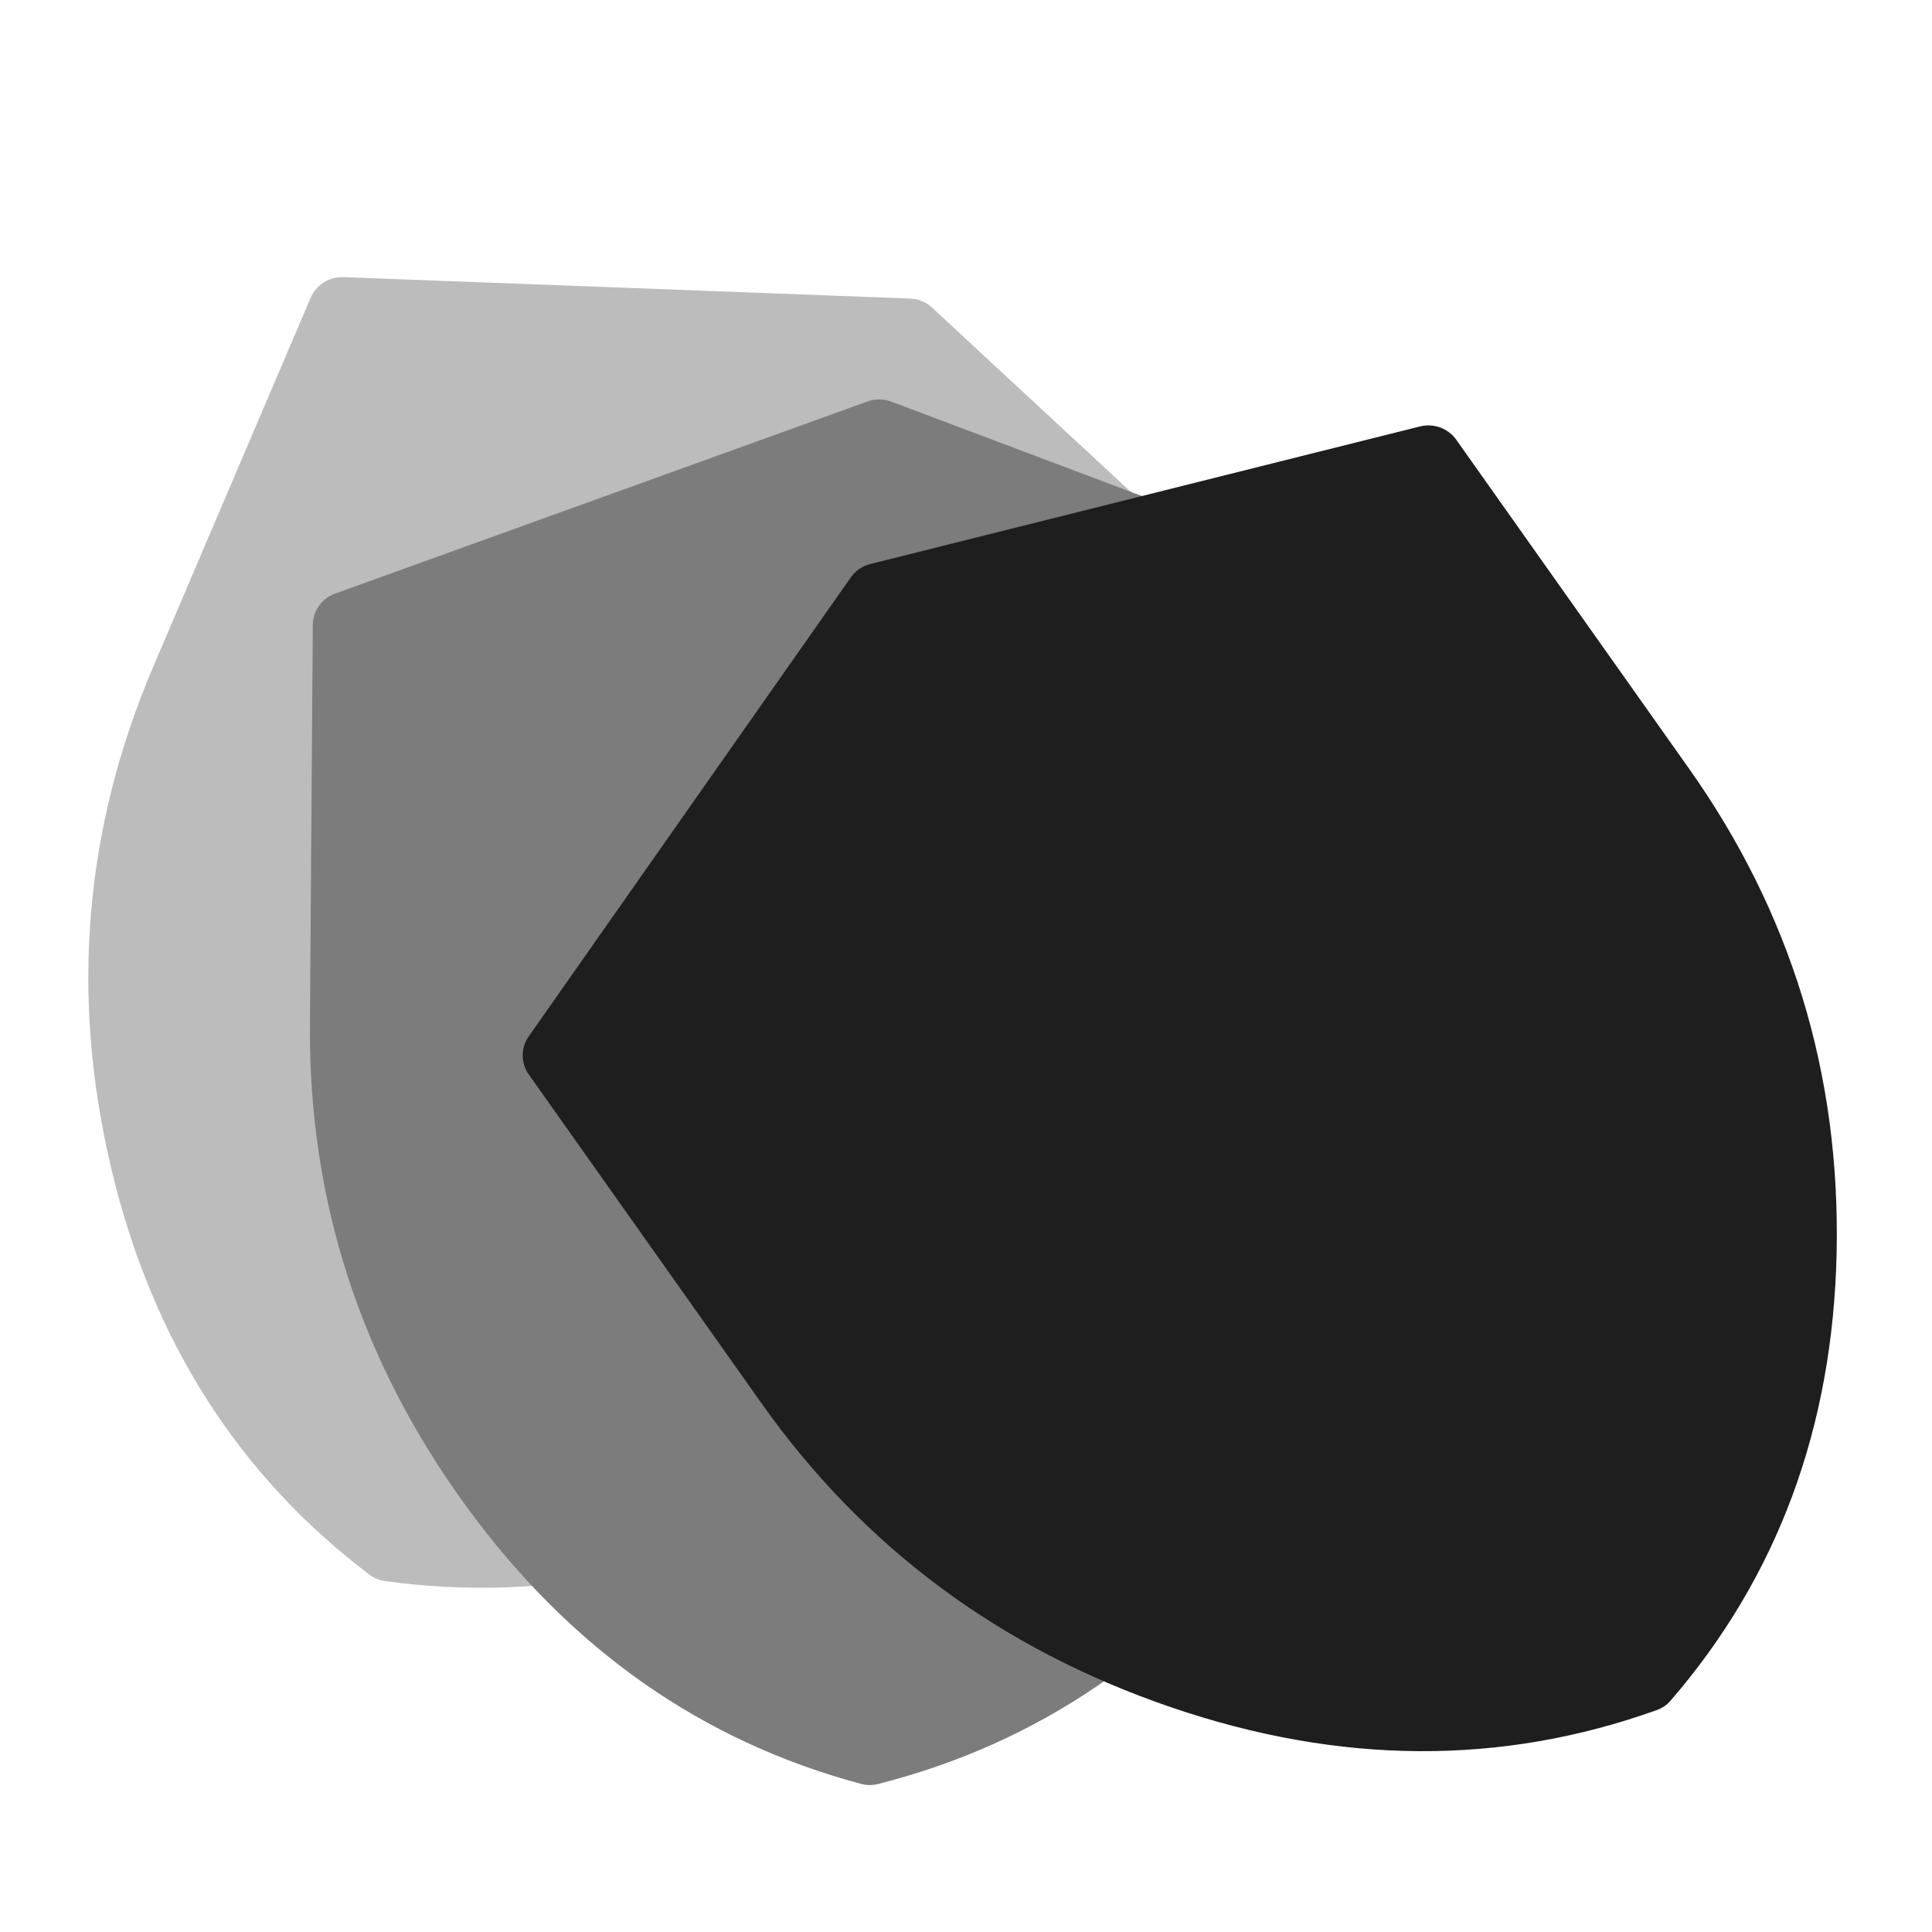
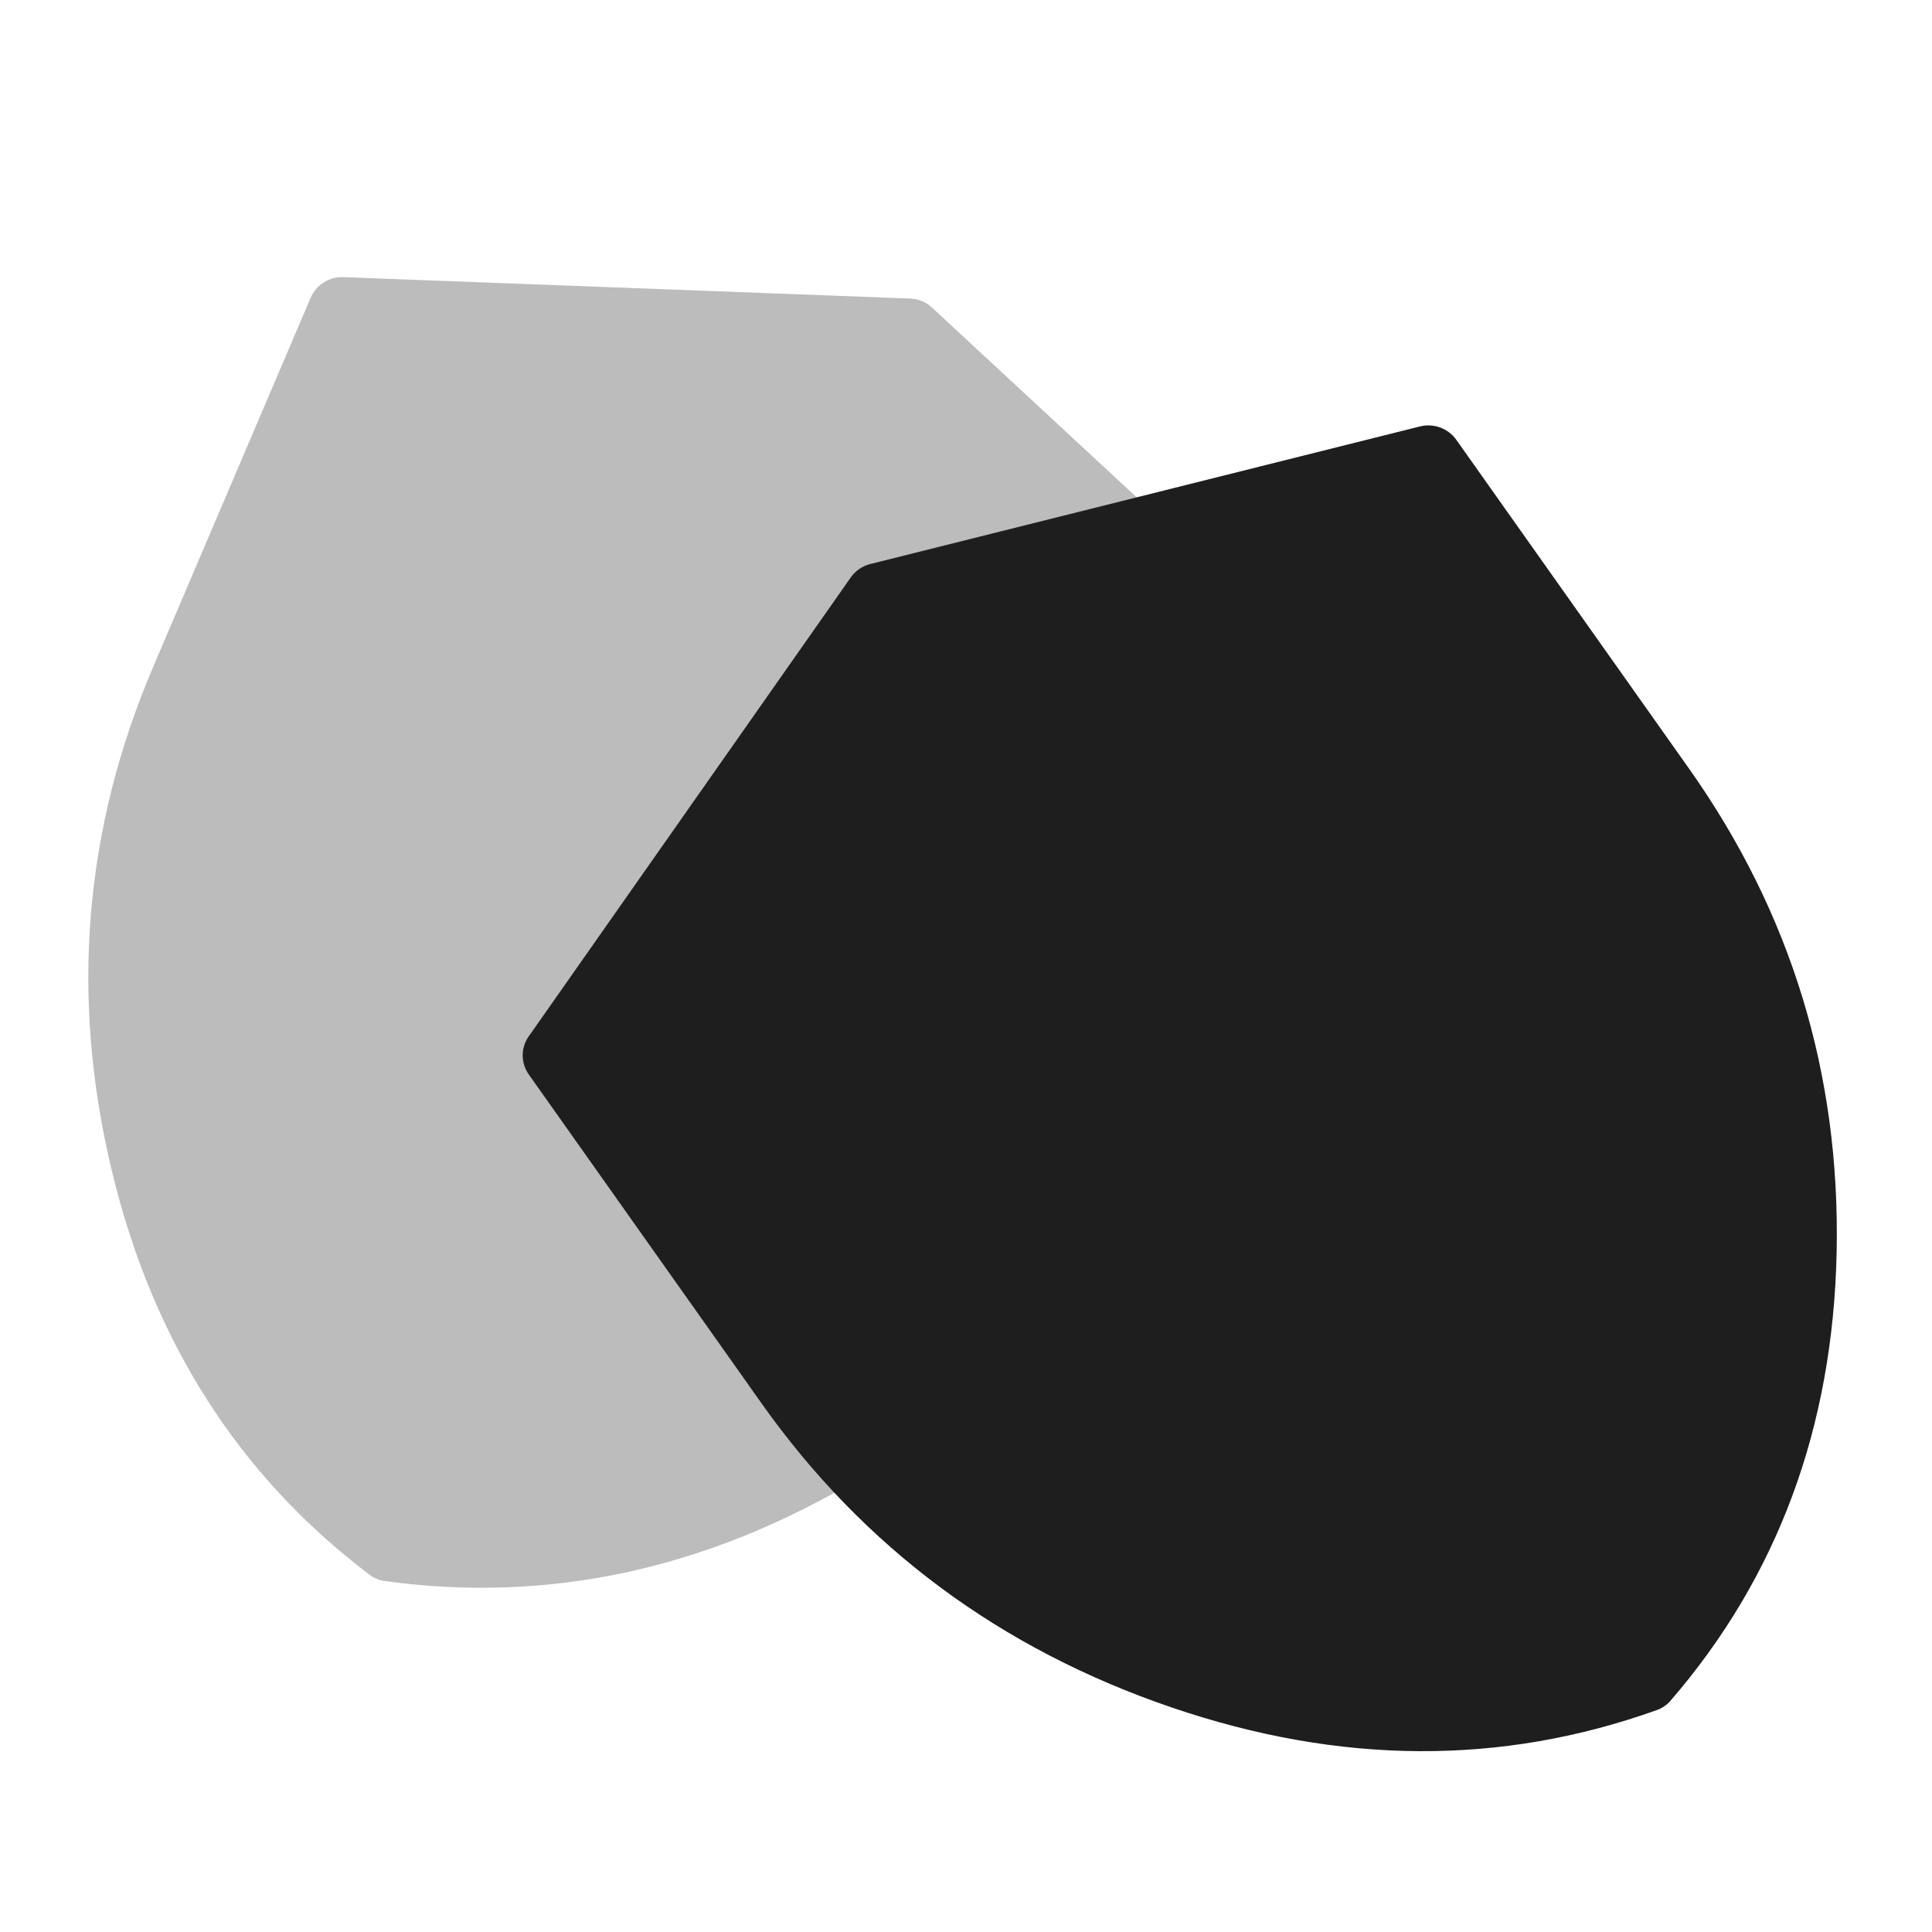
<svg xmlns="http://www.w3.org/2000/svg" width="175" height="175" viewBox="0 0 175 175" fill="none">
  <g filter="url(#filter0_d_26_54)">
    <path d="M34.849 137.111C34.354 137.043 33.884 136.849 33.488 136.55C21.607 127.569 13.818 115.356 10.12 99.909C6.354 84.203 7.605 69.002 13.874 54.307L28.137 20.874C28.637 19.701 29.819 18.954 31.098 19.002L82.453 20.943C83.184 20.971 83.879 21.257 84.412 21.751L121.806 56.418C122.738 57.282 123.024 58.634 122.523 59.807L108.261 93.24C101.992 107.936 91.843 119.466 77.813 127.832C64.011 136.06 49.69 139.153 34.849 137.111Z" fill="#BCBCBC" />
  </g>
  <g filter="url(#filter1_d_26_54)">
-     <path d="M79.49 155.502C79.009 155.624 78.503 155.62 78.024 155.492C63.56 151.63 51.631 143.247 42.236 130.342C32.679 117.224 27.958 102.697 28.073 86.762L28.334 50.516C28.343 49.239 29.147 48.102 30.349 47.669L78.603 30.257C79.286 30.011 80.034 30.016 80.713 30.272L128.712 48.353C129.907 48.803 130.695 49.951 130.686 51.229L130.425 87.474C130.31 103.41 125.383 117.869 115.642 130.853C106.058 143.625 94.008 151.842 79.49 155.502Z" fill="#7C7C7C" />
-   </g>
+     </g>
  <g filter="url(#filter2_d_26_54)">
    <path d="M151.309 147.957C150.983 148.334 150.561 148.623 150.087 148.793C136.011 153.842 121.353 153.762 106.111 148.555C90.608 143.264 78.228 134.079 68.97 120.999L47.902 91.233C47.166 90.193 47.161 88.816 47.889 87.779L77.07 46.193C77.49 45.596 78.114 45.168 78.829 44.989L128.624 32.526C129.865 32.215 131.177 32.698 131.912 33.737L152.98 63.504C162.238 76.584 166.699 91.189 166.362 107.32C166.031 123.185 161.013 136.731 151.309 147.957Z" fill="#1E1E1E" />
  </g>
  <defs>
    <filter id="filter0_d_26_54" x="1.9" y="19" width="126.967" height="130.92" filterUnits="userSpaceOnUse" color-interpolation-filters="sRGB">
      <feFlood flood-opacity="0" result="BackgroundImageFix" />
      <feColorMatrix in="SourceAlpha" type="matrix" values="0 0 0 0 0 0 0 0 0 0 0 0 0 0 0 0 0 0 127 0" result="hardAlpha" />
      <feOffset dy="6.1" />
      <feGaussianBlur stdDeviation="3.05" />
      <feComposite in2="hardAlpha" operator="out" />
      <feColorMatrix type="matrix" values="0 0 0 0 0 0 0 0 0 0 0 0 0 0 0 0 0 0 0.25 0" />
      <feBlend mode="normal" in2="BackgroundImageFix" result="effect1_dropShadow_26_54" />
      <feBlend mode="normal" in="SourceGraphic" in2="effect1_dropShadow_26_54" result="shape" />
    </filter>
    <filter id="filter1_d_26_54" x="21.971" y="30.076" width="114.815" height="137.715" filterUnits="userSpaceOnUse" color-interpolation-filters="sRGB">
      <feFlood flood-opacity="0" result="BackgroundImageFix" />
      <feColorMatrix in="SourceAlpha" type="matrix" values="0 0 0 0 0 0 0 0 0 0 0 0 0 0 0 0 0 0 127 0" result="hardAlpha" />
      <feOffset dy="6.1" />
      <feGaussianBlur stdDeviation="3.05" />
      <feComposite in2="hardAlpha" operator="out" />
      <feColorMatrix type="matrix" values="0 0 0 0 0 0 0 0 0 0 0 0 0 0 0 0 0 0 0.25 0" />
      <feBlend mode="normal" in2="BackgroundImageFix" result="effect1_dropShadow_26_54" />
      <feBlend mode="normal" in="SourceGraphic" in2="effect1_dropShadow_26_54" result="shape" />
    </filter>
    <filter id="filter2_d_26_54" x="41.246" y="32.432" width="131.234" height="132.288" filterUnits="userSpaceOnUse" color-interpolation-filters="sRGB">
      <feFlood flood-opacity="0" result="BackgroundImageFix" />
      <feColorMatrix in="SourceAlpha" type="matrix" values="0 0 0 0 0 0 0 0 0 0 0 0 0 0 0 0 0 0 127 0" result="hardAlpha" />
      <feOffset dy="6.1" />
      <feGaussianBlur stdDeviation="3.05" />
      <feComposite in2="hardAlpha" operator="out" />
      <feColorMatrix type="matrix" values="0 0 0 0 0 0 0 0 0 0 0 0 0 0 0 0 0 0 0.25 0" />
      <feBlend mode="normal" in2="BackgroundImageFix" result="effect1_dropShadow_26_54" />
      <feBlend mode="normal" in="SourceGraphic" in2="effect1_dropShadow_26_54" result="shape" />
    </filter>
  </defs>
</svg>